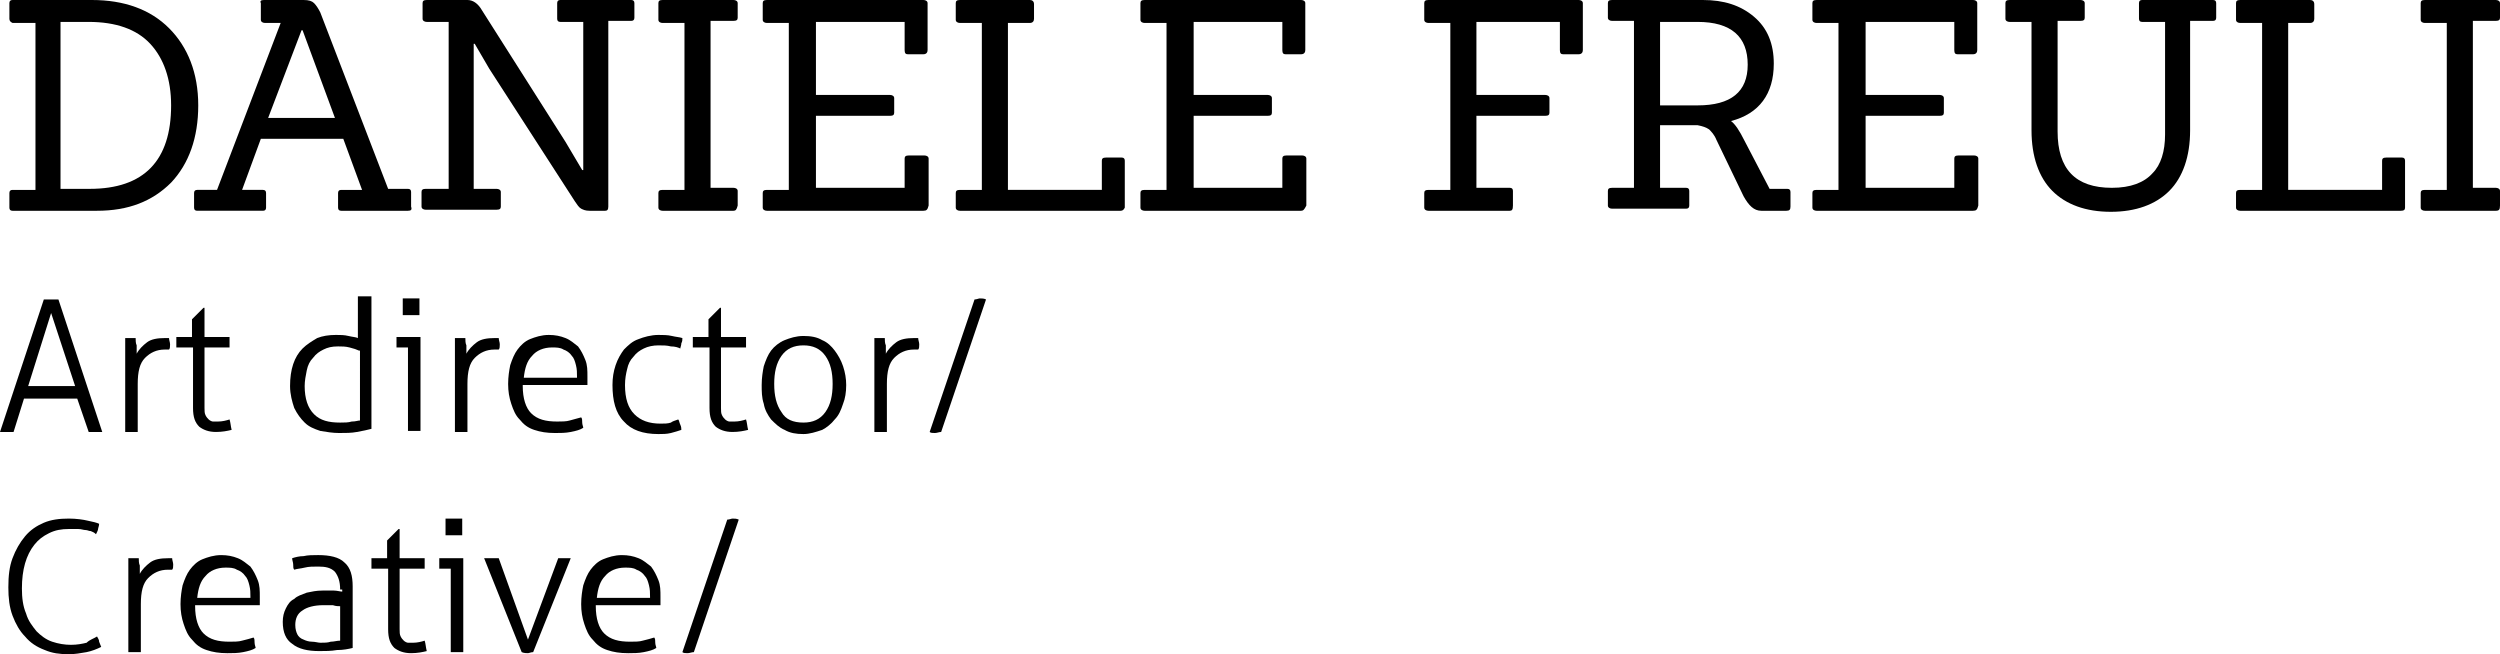
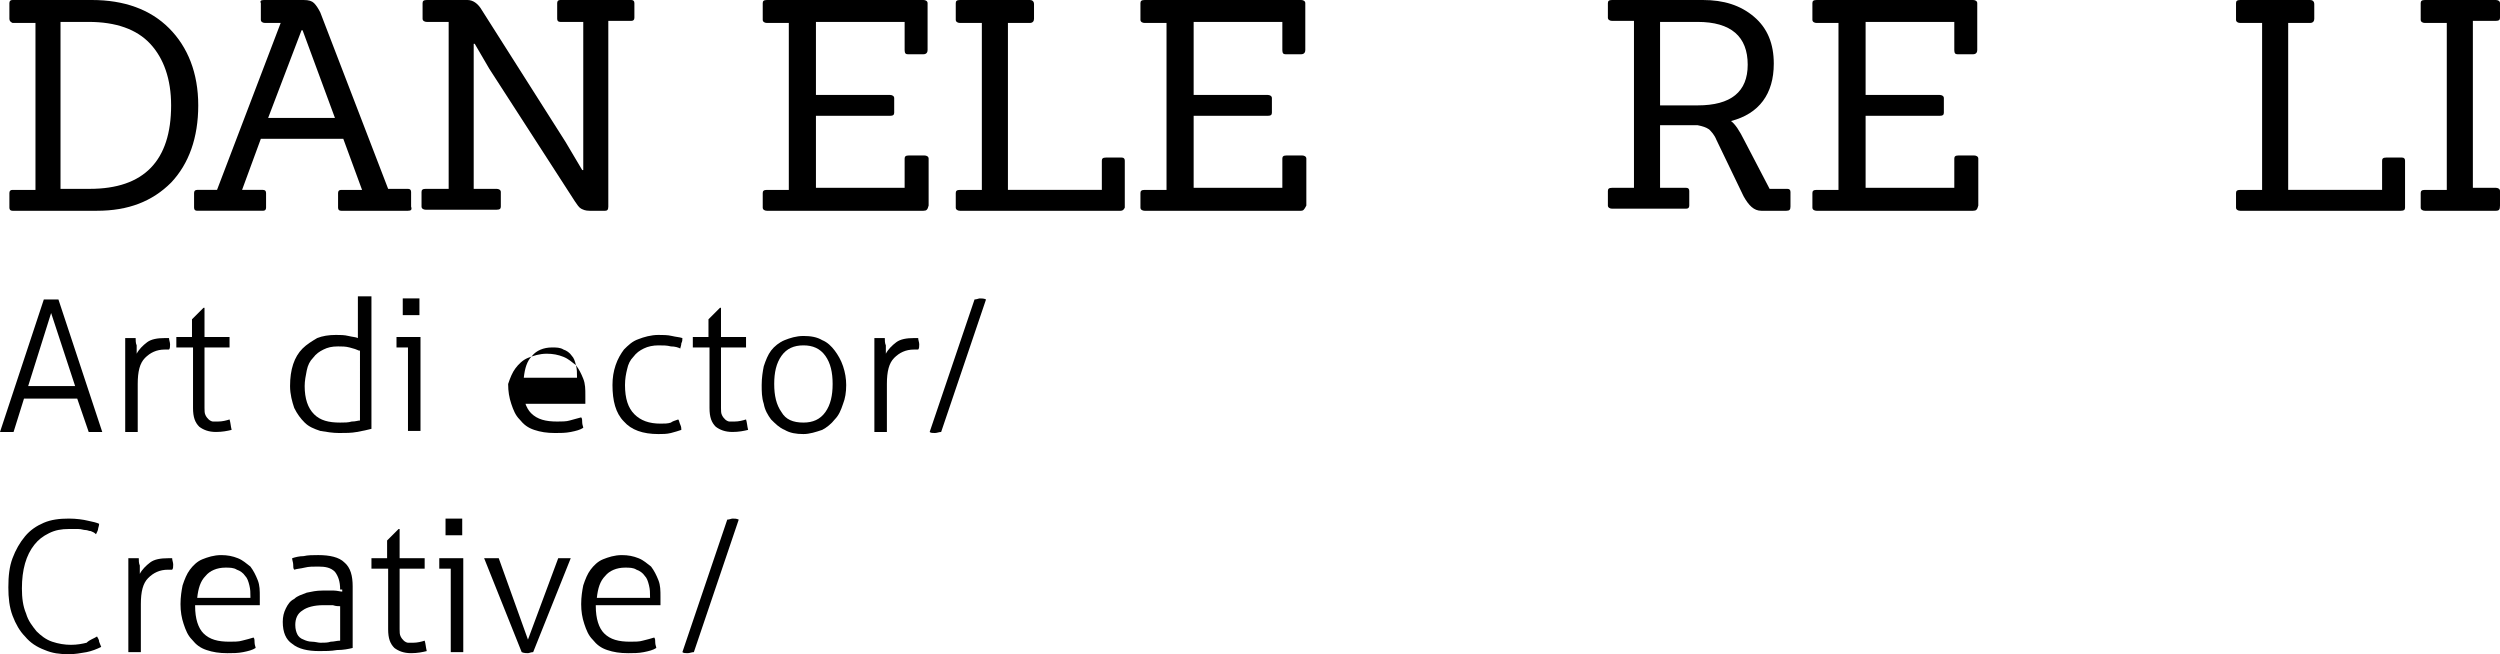
<svg xmlns="http://www.w3.org/2000/svg" version="1.1" id="Livello_1" x="0px" y="0px" viewBox="0 0 239.6 62.7" style="enable-background:new 0 0 239.6 62.7;" xml:space="preserve">
  <style type="text/css">
	.st0{fill:#654fa2;}
	@keyframes colorChange {
	0%{fill:#ff6160}
	20%{fill:#0f4c82}
	40%{fill: #bf1931}
	60%{fill: #7ac4c3}
	80%{fill: #d94f70}
	100%{fill: #00ad82}
}
.box {
	animation: colorChange 3s infinite;
}
</style>
  <g>
    <path class="box" d="M9.3,20.2H1.2c-0.2,0-0.3-0.1-0.3-0.3v-1.4c0-0.2,0.1-0.3,0.3-0.3h2.2v-16H1.2C1,2.1,0.9,2,0.9,1.8V0.3C0.9,0.1,1,0,1.2,0   h7.6c3.1,0,5.6,0.9,7.4,2.7c1.8,1.8,2.8,4.3,2.8,7.4c0,3.1-0.9,5.6-2.6,7.4C14.6,19.3,12.3,20.2,9.3,20.2z M5.8,18.1h2.8   c5.2,0,7.8-2.7,7.8-8c0-2.5-0.7-4.5-2-5.9c-1.3-1.4-3.3-2.1-5.9-2.1H5.8V18.1z" />
    <path class="box" d="M39.1,20.2h-6.4c-0.2,0-0.3-0.1-0.3-0.3v-1.4c0-0.2,0.1-0.3,0.3-0.3h2l-1.8-4.9H25l-1.8,4.9h2c0.2,0,0.3,0.1,0.3,0.3v1.4   c0,0.2-0.1,0.3-0.3,0.3h-6.3c-0.2,0-0.3-0.1-0.3-0.3v-1.4c0-0.2,0.1-0.3,0.3-0.3h1.9l6.1-16h-1.5c-0.2,0-0.4-0.1-0.4-0.3V0.3   C24.9,0.1,25,0,25.3,0h3.8c0.5,0,0.8,0.1,1,0.3c0.2,0.2,0.4,0.5,0.6,0.9l6.5,16.9h1.9c0.2,0,0.3,0.1,0.3,0.3v1.4   C39.5,20.1,39.4,20.2,39.1,20.2z M32.1,11.3L29,2.9h-0.1l-3.2,8.4H32.1z" />
    <path class="box" d="M58,20.2h-1.5c-0.4,0-0.6-0.1-0.8-0.2c-0.2-0.1-0.4-0.4-0.6-0.7L46.9,6.6l-1.4-2.4h-0.1v13.9h2.2c0.2,0,0.4,0.1,0.4,0.3   v1.4c0,0.2-0.1,0.3-0.4,0.3h-6.8c-0.2,0-0.4-0.1-0.4-0.3v-1.4c0-0.2,0.1-0.3,0.4-0.3H43v-16h-2.1c-0.2,0-0.4-0.1-0.4-0.3V0.3   c0-0.2,0.1-0.3,0.4-0.3h3.9c0.5,0,1,0.3,1.4,1l8,12.6l1.6,2.7h0.1V2.1h-2.2c-0.2,0-0.3-0.1-0.3-0.3V0.3c0-0.2,0.1-0.3,0.3-0.3h6.8   c0.2,0,0.3,0.1,0.3,0.3v1.4c0,0.2-0.1,0.3-0.3,0.3h-2.2v17.8C58.3,20.1,58.2,20.2,58,20.2z" />
-     <path class="box" d="M70.3,20.2h-6.8c-0.2,0-0.4-0.1-0.4-0.3v-1.4c0-0.2,0.1-0.3,0.4-0.3h2.1v-16h-2.1c-0.2,0-0.4-0.1-0.4-0.3V0.3   c0-0.2,0.1-0.3,0.4-0.3h6.8c0.2,0,0.4,0.1,0.4,0.3v1.4c0,0.2-0.1,0.3-0.4,0.3h-2.2v16h2.2c0.2,0,0.4,0.1,0.4,0.3v1.4   C70.6,20.1,70.5,20.2,70.3,20.2z" />
    <path class="box" d="M88.5,20.2h-15c-0.2,0-0.4-0.1-0.4-0.3v-1.4c0-0.2,0.1-0.3,0.4-0.3h2.1v-16h-2.1c-0.2,0-0.4-0.1-0.4-0.3V0.3   c0-0.2,0.1-0.3,0.4-0.3h15c0.2,0,0.4,0.1,0.4,0.3v4.5c0,0.2-0.1,0.4-0.4,0.4H87c-0.2,0-0.3-0.1-0.3-0.4V2.1h-8.5v7h7.1   c0.2,0,0.4,0.1,0.4,0.3v1.4c0,0.2-0.1,0.3-0.4,0.3h-7.1v6.9h8.5v-2.8c0-0.2,0.1-0.3,0.4-0.3h1.5c0.2,0,0.4,0.1,0.4,0.3v4.5   C88.9,20.1,88.8,20.2,88.5,20.2z" />
    <path class="box" d="M107.4,20.2H92c-0.2,0-0.4-0.1-0.4-0.3v-1.4c0-0.2,0.1-0.3,0.4-0.3h2.1v-16H92c-0.2,0-0.4-0.1-0.4-0.3V0.3   C91.6,0.1,91.7,0,92,0h6.7c0.2,0,0.4,0.1,0.4,0.4v1.4c0,0.2-0.1,0.4-0.4,0.4h-2.1v16h9v-2.8c0-0.2,0.1-0.3,0.4-0.3h1.5   c0.2,0,0.3,0.1,0.3,0.3v4.5C107.7,20.1,107.6,20.2,107.4,20.2z" />
    <path class="box" d="M124.7,20.2h-15c-0.2,0-0.4-0.1-0.4-0.3v-1.4c0-0.2,0.1-0.3,0.4-0.3h2.1v-16h-2.1c-0.2,0-0.4-0.1-0.4-0.3V0.3   c0-0.2,0.1-0.3,0.4-0.3h15c0.2,0,0.4,0.1,0.4,0.3v4.5c0,0.2-0.1,0.4-0.4,0.4h-1.5c-0.2,0-0.3-0.1-0.3-0.4V2.1h-8.5v7h7.1   c0.2,0,0.4,0.1,0.4,0.3v1.4c0,0.2-0.1,0.3-0.4,0.3h-7.1v6.9h8.5v-2.8c0-0.2,0.1-0.3,0.4-0.3h1.5c0.2,0,0.4,0.1,0.4,0.3v4.5   C125,20.1,124.9,20.2,124.7,20.2z" />
-     <path class="box" d="M144.7,20.2h-7.8c-0.2,0-0.4-0.1-0.4-0.3v-1.4c0-0.2,0.1-0.3,0.4-0.3h2.1v-16h-2.1c-0.2,0-0.4-0.1-0.4-0.3V0.3   c0-0.2,0.1-0.3,0.4-0.3h14.4c0.2,0,0.4,0.1,0.4,0.3v4.5c0,0.2-0.1,0.4-0.4,0.4h-1.5c-0.2,0-0.3-0.1-0.3-0.4V2.1h-8v7h6.6   c0.2,0,0.4,0.1,0.4,0.3v1.4c0,0.2-0.1,0.3-0.4,0.3h-6.6v6.9h3.2c0.2,0,0.3,0.1,0.3,0.3v1.4C145,20.1,144.9,20.2,144.7,20.2z" />
    <path class="box" d="M171.2,20.2h-2.4c-0.7,0-1.2-0.5-1.7-1.4l-2.6-5.4c-0.2-0.5-0.5-0.8-0.7-1c-0.3-0.2-0.6-0.3-1.1-0.4h-3.6v6h2.5   c0.2,0,0.3,0.1,0.3,0.3v1.4c0,0.2-0.1,0.3-0.3,0.3h-7.1c-0.2,0-0.4-0.1-0.4-0.3v-1.4c0-0.2,0.1-0.3,0.4-0.3h2.1v-16h-2.1   c-0.2,0-0.4-0.1-0.4-0.3V0.3c0-0.2,0.1-0.3,0.4-0.3h8.7c2,0,3.6,0.5,4.9,1.6c1.3,1.1,1.9,2.6,1.9,4.5c0,2.9-1.4,4.8-4.1,5.5   c0.4,0.3,0.8,0.9,1.3,1.9l2.4,4.6h1.7c0.2,0,0.3,0.1,0.3,0.3v1.4C171.6,20.1,171.5,20.2,171.2,20.2z M159.1,10.1h3.6   c3.2,0,4.8-1.3,4.8-3.9c0-2.7-1.6-4.1-4.8-4.1h-3.6V10.1z" />
    <path class="box" d="M189.1,20.2h-15c-0.2,0-0.4-0.1-0.4-0.3v-1.4c0-0.2,0.1-0.3,0.4-0.3h2.1v-16h-2.1c-0.2,0-0.4-0.1-0.4-0.3V0.3   c0-0.2,0.1-0.3,0.4-0.3h15c0.2,0,0.4,0.1,0.4,0.3v4.5c0,0.2-0.1,0.4-0.4,0.4h-1.5c-0.2,0-0.3-0.1-0.3-0.4V2.1h-8.5v7h7.1   c0.2,0,0.4,0.1,0.4,0.3v1.4c0,0.2-0.1,0.3-0.4,0.3h-7.1v6.9h8.5v-2.8c0-0.2,0.1-0.3,0.4-0.3h1.5c0.2,0,0.4,0.1,0.4,0.3v4.5   C189.5,20.1,189.4,20.2,189.1,20.2z" />
-     <path class="box" d="M207.5,12.9V2.1h-2.2c-0.2,0-0.3-0.1-0.3-0.3V0.3c0-0.2,0.1-0.3,0.3-0.3h6.8c0.2,0,0.3,0.1,0.3,0.3v1.4   c0,0.2-0.1,0.3-0.3,0.3h-2.2v10.5c0,2.5-0.7,4.5-2,5.8c-1.3,1.3-3.2,2-5.6,2c-2.4,0-4.3-0.7-5.6-2c-1.3-1.3-2-3.3-2-5.8V2.1h-2.1   c-0.2,0-0.4-0.1-0.4-0.3V0.3c0-0.2,0.1-0.3,0.4-0.3h6.8c0.2,0,0.4,0.1,0.4,0.3v1.4c0,0.2-0.1,0.3-0.4,0.3h-2.2v10.6   c0,3.6,1.7,5.4,5.2,5.4c1.8,0,3.1-0.5,3.9-1.4C207.1,15.8,207.5,14.5,207.5,12.9z" />
    <path class="box" d="M230.1,20.2h-15.4c-0.2,0-0.4-0.1-0.4-0.3v-1.4c0-0.2,0.1-0.3,0.4-0.3h2.1v-16h-2.1c-0.2,0-0.4-0.1-0.4-0.3V0.3   c0-0.2,0.1-0.3,0.4-0.3h6.7c0.2,0,0.4,0.1,0.4,0.4v1.4c0,0.2-0.1,0.4-0.4,0.4h-2.1v16h9v-2.8c0-0.2,0.1-0.3,0.4-0.3h1.5   c0.2,0,0.3,0.1,0.3,0.3v4.5C230.5,20.1,230.4,20.2,230.1,20.2z" />
    <path class="box" d="M239.2,20.2h-6.8c-0.2,0-0.4-0.1-0.4-0.3v-1.4c0-0.2,0.1-0.3,0.4-0.3h2.1v-16h-2.1c-0.2,0-0.4-0.1-0.4-0.3V0.3   c0-0.2,0.1-0.3,0.4-0.3h6.8c0.2,0,0.4,0.1,0.4,0.3v1.4c0,0.2-0.1,0.3-0.4,0.3h-2.2v16h2.2c0.2,0,0.4,0.1,0.4,0.3v1.4   C239.6,20.1,239.5,20.2,239.2,20.2z" />
    <path class="box" d="M4.2,28.7c0.1,0,0.2,0,0.3,0c0.1,0,0.3,0,0.4,0c0.1,0,0.3,0,0.4,0c0.1,0,0.2,0,0.3,0l4.2,12.7c-0.1,0-0.2,0-0.3,0   c-0.1,0-0.3,0-0.4,0c-0.1,0-0.2,0-0.3,0c-0.1,0-0.2,0-0.3,0l-1.1-3.2H2.3l-1,3.2c-0.1,0-0.2,0-0.3,0c-0.1,0-0.2,0-0.3,0   c-0.1,0-0.2,0-0.4,0c-0.1,0-0.2,0-0.3,0L4.2,28.7z M7.2,37l-2.3-7l-2.2,7H7.2z" />
    <path class="box" d="M11.8,32.4c0.1,0,0.2,0,0.3,0c0.1,0,0.2,0,0.3,0c0.1,0,0.2,0,0.3,0c0.1,0,0.2,0,0.3,0c0,0.2,0,0.5,0.1,0.7   c0,0.3,0,0.5,0,0.8c0.2-0.4,0.6-0.8,1-1.1c0.4-0.3,1-0.4,1.7-0.4c0.1,0,0.1,0,0.2,0c0.1,0,0.1,0,0.2,0c0,0.2,0.1,0.4,0.1,0.6   c0,0.2,0,0.4-0.1,0.5c-0.1,0-0.2,0-0.2,0c-0.1,0-0.1,0-0.2,0c-0.8,0-1.4,0.3-1.9,0.8c-0.5,0.5-0.7,1.3-0.7,2.5v4.6   c-0.1,0-0.2,0-0.3,0c-0.1,0-0.2,0-0.3,0c-0.1,0-0.2,0-0.3,0c-0.1,0-0.2,0-0.3,0V32.4z" />
    <path class="box" d="M18.4,33.3h-1.5c0-0.1,0-0.1,0-0.2c0-0.1,0-0.2,0-0.3c0-0.1,0-0.2,0-0.3c0-0.1,0-0.2,0-0.2h1.5v-1.7l1.1-1.1h0.1v2.8h2.4   c0,0.1,0,0.1,0,0.2c0,0.1,0,0.2,0,0.3c0,0.1,0,0.2,0,0.3c0,0.1,0,0.2,0,0.2h-2.4v5.8c0,0.3,0,0.5,0.1,0.7c0.1,0.2,0.2,0.3,0.3,0.4   c0.1,0.1,0.3,0.2,0.4,0.2c0.2,0,0.3,0,0.5,0c0.4,0,0.8-0.1,1.1-0.2c0.1,0.3,0.1,0.6,0.2,1c-0.4,0.1-0.9,0.2-1.5,0.2   c-0.7,0-1.2-0.2-1.6-0.5c-0.4-0.4-0.6-0.9-0.6-1.8V33.3z" />
    <path class="box" d="M34.4,28.4c0.1,0,0.2,0,0.3,0c0.1,0,0.2,0,0.3,0c0.1,0,0.2,0,0.3,0c0.1,0,0.2,0,0.3,0v12.7c-0.4,0.1-0.8,0.2-1.4,0.3   c-0.5,0.1-1.1,0.1-1.7,0.1c-0.6,0-1.2-0.1-1.8-0.2c-0.6-0.2-1.1-0.4-1.5-0.8c-0.4-0.4-0.7-0.8-1-1.4c-0.2-0.6-0.4-1.3-0.4-2.1   c0-0.8,0.1-1.5,0.3-2.1c0.2-0.6,0.5-1.1,0.9-1.5c0.4-0.4,0.9-0.7,1.4-1c0.5-0.2,1.1-0.3,1.8-0.3c0.4,0,0.8,0,1.2,0.1   c0.4,0.1,0.7,0.1,0.9,0.2V28.4z M34.4,33.6c-0.2-0.1-0.5-0.2-0.9-0.3c-0.4-0.1-0.7-0.1-1.1-0.1c-0.6,0-1,0.1-1.4,0.3   c-0.4,0.2-0.7,0.4-1,0.8c-0.3,0.3-0.5,0.7-0.6,1.2c-0.1,0.5-0.2,1-0.2,1.5c0,1.2,0.3,2.1,0.9,2.7c0.6,0.6,1.4,0.8,2.5,0.8   c0.4,0,0.8,0,1.1-0.1c0.4,0,0.6-0.1,0.8-0.1V33.6z" />
    <path class="box" d="M39.2,33.3H38c0-0.1,0-0.1,0-0.2c0-0.1,0-0.2,0-0.3c0-0.1,0-0.2,0-0.3c0-0.1,0-0.2,0-0.2h2.3v9c-0.1,0-0.2,0-0.3,0   c-0.1,0-0.2,0-0.3,0c-0.1,0-0.2,0-0.3,0c-0.1,0-0.2,0-0.3,0V33.3z M38.6,30.2c0-0.1,0-0.2,0-0.4c0-0.2,0-0.3,0-0.4   c0-0.1,0-0.2,0-0.4c0-0.1,0-0.3,0-0.4c0.1,0,0.2,0,0.4,0c0.2,0,0.3,0,0.4,0c0.1,0,0.2,0,0.4,0c0.1,0,0.3,0,0.4,0c0,0.1,0,0.2,0,0.4   c0,0.1,0,0.3,0,0.4c0,0.1,0,0.2,0,0.4c0,0.2,0,0.3,0,0.4c-0.1,0-0.2,0-0.4,0c-0.1,0-0.3,0-0.4,0c-0.1,0-0.2,0-0.4,0   C38.8,30.2,38.7,30.2,38.6,30.2z" />
-     <path class="box" d="M43.4,32.4c0.1,0,0.2,0,0.3,0c0.1,0,0.2,0,0.3,0c0.1,0,0.2,0,0.3,0c0.1,0,0.2,0,0.3,0c0,0.2,0,0.5,0.1,0.7   c0,0.3,0,0.5,0,0.8c0.2-0.4,0.6-0.8,1-1.1c0.4-0.3,1-0.4,1.7-0.4c0.1,0,0.1,0,0.2,0c0.1,0,0.1,0,0.2,0c0,0.2,0.1,0.4,0.1,0.6   c0,0.2,0,0.4-0.1,0.5c-0.1,0-0.2,0-0.2,0c-0.1,0-0.1,0-0.2,0c-0.8,0-1.4,0.3-1.9,0.8c-0.5,0.5-0.7,1.3-0.7,2.5v4.6   c-0.1,0-0.2,0-0.3,0c-0.1,0-0.2,0-0.3,0c-0.1,0-0.2,0-0.3,0c-0.1,0-0.2,0-0.3,0V32.4z" />
-     <path class="box" d="M50.1,37c0,1.2,0.3,2.1,0.8,2.6c0.6,0.6,1.4,0.8,2.5,0.8c0.4,0,0.9,0,1.2-0.1s0.8-0.2,1.1-0.3c0.1,0.1,0.1,0.3,0.1,0.5   c0,0.2,0.1,0.4,0.1,0.5c-0.3,0.2-0.7,0.3-1.2,0.4c-0.5,0.1-1,0.1-1.5,0.1c-0.8,0-1.4-0.1-2-0.3c-0.6-0.2-1-0.5-1.4-1   c-0.4-0.4-0.6-0.9-0.8-1.5c-0.2-0.6-0.3-1.2-0.3-1.9c0-0.7,0.1-1.3,0.2-1.8c0.2-0.6,0.4-1.1,0.7-1.5c0.3-0.4,0.7-0.8,1.2-1   c0.5-0.2,1.1-0.4,1.8-0.4c0.6,0,1.1,0.1,1.6,0.3c0.5,0.2,0.8,0.5,1.2,0.8c0.3,0.4,0.5,0.8,0.7,1.3c0.2,0.5,0.2,1,0.2,1.6   c0,0.1,0,0.2,0,0.4c0,0.2,0,0.3,0,0.4H50.1z M55.3,36.1c0-0.4,0-0.7-0.1-1.1c-0.1-0.4-0.2-0.7-0.4-0.9c-0.2-0.3-0.5-0.5-0.8-0.6   c-0.3-0.2-0.7-0.2-1.1-0.2c-0.8,0-1.5,0.3-1.9,0.8c-0.5,0.5-0.7,1.2-0.8,2.1H55.3z" />
+     <path class="box" d="M50.1,37c0,1.2,0.3,2.1,0.8,2.6c0.6,0.6,1.4,0.8,2.5,0.8c0.4,0,0.9,0,1.2-0.1s0.8-0.2,1.1-0.3c0.1,0.1,0.1,0.3,0.1,0.5   c0,0.2,0.1,0.4,0.1,0.5c-0.3,0.2-0.7,0.3-1.2,0.4c-0.5,0.1-1,0.1-1.5,0.1c-0.8,0-1.4-0.1-2-0.3c-0.6-0.2-1-0.5-1.4-1   c-0.4-0.4-0.6-0.9-0.8-1.5c-0.2-0.6-0.3-1.2-0.3-1.9c0.2-0.6,0.4-1.1,0.7-1.5c0.3-0.4,0.7-0.8,1.2-1   c0.5-0.2,1.1-0.4,1.8-0.4c0.6,0,1.1,0.1,1.6,0.3c0.5,0.2,0.8,0.5,1.2,0.8c0.3,0.4,0.5,0.8,0.7,1.3c0.2,0.5,0.2,1,0.2,1.6   c0,0.1,0,0.2,0,0.4c0,0.2,0,0.3,0,0.4H50.1z M55.3,36.1c0-0.4,0-0.7-0.1-1.1c-0.1-0.4-0.2-0.7-0.4-0.9c-0.2-0.3-0.5-0.5-0.8-0.6   c-0.3-0.2-0.7-0.2-1.1-0.2c-0.8,0-1.5,0.3-1.9,0.8c-0.5,0.5-0.7,1.2-0.8,2.1H55.3z" />
    <path class="box" d="M65,40.2c0.1,0.1,0.1,0.3,0.2,0.5c0.1,0.2,0.1,0.4,0.1,0.5c-0.3,0.1-0.6,0.2-1,0.3c-0.4,0.1-0.8,0.1-1.2,0.1   c-1.5,0-2.6-0.4-3.3-1.2c-0.8-0.8-1.1-2-1.1-3.5c0-0.7,0.1-1.3,0.3-1.9c0.2-0.6,0.5-1.1,0.8-1.5c0.4-0.4,0.8-0.8,1.4-1   c0.5-0.2,1.2-0.4,1.9-0.4c0.4,0,0.9,0,1.3,0.1c0.4,0.1,0.7,0.1,1,0.2c0,0.2,0,0.3-0.1,0.5c0,0.2-0.1,0.4-0.1,0.5   c-0.2-0.1-0.5-0.2-0.9-0.2c-0.4-0.1-0.7-0.1-1.2-0.1c-0.5,0-1,0.1-1.4,0.3c-0.4,0.2-0.7,0.4-1,0.8c-0.3,0.3-0.5,0.7-0.6,1.2   c-0.1,0.4-0.2,0.9-0.2,1.5c0,1.3,0.3,2.2,0.9,2.8c0.6,0.6,1.4,0.9,2.5,0.9c0.4,0,0.7,0,1-0.1C64.4,40.4,64.7,40.3,65,40.2z" />
    <path class="box" d="M67.9,33.3h-1.5c0-0.1,0-0.1,0-0.2c0-0.1,0-0.2,0-0.3c0-0.1,0-0.2,0-0.3c0-0.1,0-0.2,0-0.2h1.5v-1.7l1.1-1.1h0.1v2.8h2.4   c0,0.1,0,0.1,0,0.2c0,0.1,0,0.2,0,0.3c0,0.1,0,0.2,0,0.3c0,0.1,0,0.2,0,0.2h-2.4v5.8c0,0.3,0,0.5,0.1,0.7c0.1,0.2,0.2,0.3,0.3,0.4   c0.1,0.1,0.3,0.2,0.4,0.2c0.2,0,0.3,0,0.5,0c0.4,0,0.8-0.1,1.1-0.2c0.1,0.3,0.1,0.6,0.2,1c-0.4,0.1-0.9,0.2-1.5,0.2   c-0.7,0-1.2-0.2-1.6-0.5c-0.4-0.4-0.6-0.9-0.6-1.8V33.3z" />
    <path class="box" d="M77,41.6c-0.7,0-1.3-0.1-1.8-0.4c-0.5-0.2-0.9-0.6-1.3-1c-0.3-0.4-0.6-0.9-0.7-1.5C73,38.1,73,37.5,73,36.9   c0-0.7,0.1-1.3,0.2-1.8c0.2-0.6,0.4-1.1,0.7-1.5c0.3-0.4,0.8-0.8,1.3-1c0.5-0.2,1.1-0.4,1.8-0.4c0.7,0,1.3,0.1,1.8,0.4   c0.5,0.2,0.9,0.6,1.2,1c0.3,0.4,0.6,0.9,0.8,1.5c0.2,0.6,0.3,1.2,0.3,1.8c0,0.7-0.1,1.3-0.3,1.8c-0.2,0.6-0.4,1.1-0.8,1.5   c-0.3,0.4-0.8,0.8-1.2,1C78.2,41.4,77.6,41.6,77,41.6z M77,40.5c0.9,0,1.6-0.3,2.1-1c0.5-0.7,0.7-1.6,0.7-2.7c0-1.1-0.2-2-0.7-2.7   c-0.5-0.7-1.2-1-2.1-1c-0.9,0-1.6,0.3-2.1,1c-0.5,0.7-0.7,1.6-0.7,2.7c0,1.1,0.2,2,0.7,2.7C75.3,40.2,76,40.5,77,40.5z" />
    <path class="box" d="M83.6,32.4c0.1,0,0.2,0,0.3,0c0.1,0,0.2,0,0.3,0c0.1,0,0.2,0,0.3,0c0.1,0,0.2,0,0.3,0c0,0.2,0,0.5,0.1,0.7   c0,0.3,0,0.5,0,0.8c0.2-0.4,0.6-0.8,1-1.1c0.4-0.3,1-0.4,1.7-0.4c0.1,0,0.1,0,0.2,0c0.1,0,0.1,0,0.2,0c0,0.2,0.1,0.4,0.1,0.6   c0,0.2,0,0.4-0.1,0.5c-0.1,0-0.2,0-0.2,0c-0.1,0-0.1,0-0.2,0c-0.8,0-1.4,0.3-1.9,0.8c-0.5,0.5-0.7,1.3-0.7,2.5v4.6   c-0.1,0-0.2,0-0.3,0c-0.1,0-0.2,0-0.3,0c-0.1,0-0.2,0-0.3,0c-0.1,0-0.2,0-0.3,0V32.4z" />
    <path class="box" d="M93.4,28.7c0.2,0,0.4-0.1,0.5-0.1c0.2,0,0.4,0,0.6,0.1l-4.3,12.7c-0.2,0-0.4,0.1-0.6,0.1c-0.2,0-0.4,0-0.5-0.1L93.4,28.7z" />
    <path class="box" d="M9.3,61c0.1,0.2,0.2,0.3,0.2,0.5c0.1,0.2,0.1,0.3,0.2,0.5c-0.4,0.2-0.9,0.4-1.4,0.5c-0.6,0.1-1.1,0.2-1.7,0.2   c-0.9,0-1.6-0.1-2.3-0.4C3.5,62,2.9,61.6,2.4,61c-0.5-0.5-0.9-1.2-1.2-2c-0.3-0.8-0.4-1.7-0.4-2.7c0-1.1,0.1-2,0.4-2.8   c0.3-0.8,0.7-1.5,1.2-2.1c0.5-0.6,1.1-1,1.8-1.3c0.7-0.3,1.5-0.4,2.4-0.4c0.7,0,1.4,0.1,1.8,0.2c0.5,0.1,0.9,0.2,1.1,0.3   c0,0.2-0.1,0.4-0.1,0.5c0,0.1-0.1,0.3-0.2,0.5C9,51,8.9,51,8.7,50.9c-0.2,0-0.3-0.1-0.5-0.1c-0.2,0-0.4-0.1-0.7-0.1   c-0.3,0-0.6,0-0.9,0c-0.7,0-1.3,0.1-1.9,0.4c-0.6,0.3-1,0.6-1.4,1.1c-0.4,0.5-0.7,1.1-0.9,1.8c-0.2,0.7-0.3,1.5-0.3,2.4   c0,0.9,0.1,1.7,0.4,2.4c0.2,0.7,0.6,1.2,1,1.7c0.4,0.4,0.9,0.8,1.5,1c0.6,0.2,1.2,0.3,1.8,0.3c0.6,0,1.1-0.1,1.5-0.2   C8.6,61.3,9,61.2,9.3,61z" />
    <path class="box" d="M12.1,53.5c0.1,0,0.2,0,0.3,0c0.1,0,0.2,0,0.3,0c0.1,0,0.2,0,0.3,0c0.1,0,0.2,0,0.3,0c0,0.2,0,0.5,0.1,0.7   c0,0.3,0,0.5,0,0.8c0.2-0.4,0.6-0.8,1-1.1c0.4-0.3,1-0.4,1.7-0.4c0.1,0,0.1,0,0.2,0c0.1,0,0.1,0,0.2,0c0,0.2,0.1,0.4,0.1,0.6   c0,0.2,0,0.4-0.1,0.5c-0.1,0-0.2,0-0.2,0c-0.1,0-0.1,0-0.2,0c-0.8,0-1.4,0.3-1.9,0.8c-0.5,0.5-0.7,1.3-0.7,2.5v4.6   c-0.1,0-0.2,0-0.3,0c-0.1,0-0.2,0-0.3,0c-0.1,0-0.2,0-0.3,0c-0.1,0-0.2,0-0.3,0V53.5z" />
    <path class="box" d="M18.7,58.1c0,1.2,0.3,2.1,0.8,2.6c0.6,0.6,1.4,0.8,2.5,0.8c0.4,0,0.9,0,1.2-0.1c0.4-0.1,0.8-0.2,1.1-0.3   c0.1,0.1,0.1,0.3,0.1,0.5c0,0.2,0.1,0.4,0.1,0.5c-0.3,0.2-0.7,0.3-1.2,0.4c-0.5,0.1-1,0.1-1.5,0.1c-0.8,0-1.4-0.1-2-0.3   c-0.6-0.2-1-0.5-1.4-1c-0.4-0.4-0.6-0.9-0.8-1.5c-0.2-0.6-0.3-1.2-0.3-1.9c0-0.7,0.1-1.3,0.2-1.8c0.2-0.6,0.4-1.1,0.7-1.5   c0.3-0.4,0.7-0.8,1.2-1c0.5-0.2,1.1-0.4,1.8-0.4c0.6,0,1.1,0.1,1.6,0.3c0.5,0.2,0.8,0.5,1.2,0.8c0.3,0.4,0.5,0.8,0.7,1.3   c0.2,0.5,0.2,1,0.2,1.6c0,0.1,0,0.2,0,0.4c0,0.2,0,0.3,0,0.4H18.7z M24,57.2c0-0.4,0-0.7-0.1-1.1c-0.1-0.4-0.2-0.7-0.4-0.9   c-0.2-0.3-0.5-0.5-0.8-0.6c-0.3-0.2-0.7-0.2-1.1-0.2c-0.8,0-1.5,0.3-1.9,0.8c-0.5,0.5-0.7,1.2-0.8,2.1H24z" />
    <path class="box" d="M32.6,56.5c0-0.8-0.2-1.3-0.5-1.7c-0.4-0.4-0.9-0.5-1.6-0.5c-0.5,0-0.9,0-1.3,0.1c-0.4,0.1-0.7,0.1-1,0.2   c-0.1-0.1-0.1-0.3-0.1-0.5c0-0.2-0.1-0.4-0.1-0.6c0.3-0.1,0.7-0.2,1.1-0.2c0.4-0.1,0.9-0.1,1.4-0.1c1.1,0,2,0.2,2.5,0.7   c0.6,0.5,0.8,1.3,0.8,2.3v5.9c-0.4,0.1-0.9,0.2-1.5,0.2c-0.6,0.1-1.1,0.1-1.7,0.1c-1.1,0-2-0.2-2.6-0.7c-0.6-0.4-0.9-1.1-0.9-2.1   c0-0.5,0.1-0.9,0.3-1.3c0.2-0.4,0.4-0.7,0.8-0.9c0.3-0.3,0.7-0.4,1.2-0.6c0.5-0.1,0.9-0.2,1.5-0.2c0.4,0,0.8,0,1.1,0   c0.3,0,0.6,0.1,0.8,0.1V56.5z M32.6,58.1c-0.2,0-0.4,0-0.7-0.1c-0.3,0-0.6,0-0.9,0c-0.9,0-1.6,0.2-2,0.5c-0.5,0.3-0.7,0.8-0.7,1.4   c0,0.4,0.1,0.7,0.2,0.9c0.1,0.2,0.3,0.4,0.6,0.5c0.2,0.1,0.5,0.2,0.8,0.2c0.3,0,0.6,0.1,0.8,0.1c0.4,0,0.7,0,1-0.1   c0.3,0,0.6-0.1,0.9-0.1V58.1z" />
    <path class="box" d="M37.1,54.5h-1.5c0-0.1,0-0.1,0-0.2c0-0.1,0-0.2,0-0.3c0-0.1,0-0.2,0-0.3c0-0.1,0-0.2,0-0.2h1.5v-1.7l1.1-1.1h0.1v2.8h2.4   c0,0.1,0,0.1,0,0.2c0,0.1,0,0.2,0,0.3c0,0.1,0,0.2,0,0.3c0,0.1,0,0.2,0,0.2h-2.4v5.8c0,0.3,0,0.5,0.1,0.7c0.1,0.2,0.2,0.3,0.3,0.4   c0.1,0.1,0.3,0.2,0.4,0.2c0.2,0,0.3,0,0.5,0c0.4,0,0.8-0.1,1.1-0.2c0.1,0.3,0.1,0.6,0.2,1c-0.4,0.1-0.9,0.2-1.5,0.2   c-0.7,0-1.2-0.2-1.6-0.5c-0.4-0.4-0.6-0.9-0.6-1.8V54.5z" />
    <path class="box" d="M43.2,54.5h-1.1c0-0.1,0-0.1,0-0.2c0-0.1,0-0.2,0-0.3c0-0.1,0-0.2,0-0.3c0-0.1,0-0.2,0-0.2h2.3v9c-0.1,0-0.2,0-0.3,0   c-0.1,0-0.2,0-0.3,0c-0.1,0-0.2,0-0.3,0c-0.1,0-0.2,0-0.3,0V54.5z M42.7,51.3c0-0.1,0-0.2,0-0.4c0-0.2,0-0.3,0-0.4   c0-0.1,0-0.2,0-0.4c0-0.1,0-0.3,0-0.4c0.1,0,0.2,0,0.4,0c0.2,0,0.3,0,0.4,0c0.1,0,0.2,0,0.4,0c0.1,0,0.3,0,0.4,0c0,0.1,0,0.2,0,0.4   c0,0.1,0,0.3,0,0.4c0,0.1,0,0.2,0,0.4c0,0.2,0,0.3,0,0.4c-0.1,0-0.2,0-0.4,0c-0.1,0-0.3,0-0.4,0c-0.1,0-0.2,0-0.4,0   C42.9,51.3,42.8,51.3,42.7,51.3z" />
    <path class="box" d="M46.4,53.5c0.1,0,0.2,0,0.3,0c0.1,0,0.3,0,0.4,0c0.1,0,0.2,0,0.4,0c0.1,0,0.2,0,0.3,0l2.8,7.8l2.9-7.8c0.1,0,0.2,0,0.3,0   c0.1,0,0.2,0,0.3,0c0.1,0,0.2,0,0.3,0c0.1,0,0.2,0,0.3,0l-3.6,9c-0.2,0-0.4,0.1-0.5,0.1s-0.4,0-0.6-0.1L46.4,53.5z" />
    <path class="box" d="M57.1,58.1c0,1.2,0.3,2.1,0.8,2.6c0.6,0.6,1.4,0.8,2.5,0.8c0.4,0,0.9,0,1.2-0.1c0.4-0.1,0.8-0.2,1.1-0.3   c0.1,0.1,0.1,0.3,0.1,0.5c0,0.2,0.1,0.4,0.1,0.5c-0.3,0.2-0.7,0.3-1.2,0.4c-0.5,0.1-1,0.1-1.5,0.1c-0.8,0-1.4-0.1-2-0.3   c-0.6-0.2-1-0.5-1.4-1c-0.4-0.4-0.6-0.9-0.8-1.5c-0.2-0.6-0.3-1.2-0.3-1.9c0-0.7,0.1-1.3,0.2-1.8c0.2-0.6,0.4-1.1,0.7-1.5   c0.3-0.4,0.7-0.8,1.2-1c0.5-0.2,1.1-0.4,1.8-0.4c0.6,0,1.1,0.1,1.6,0.3c0.5,0.2,0.8,0.5,1.2,0.8c0.3,0.4,0.5,0.8,0.7,1.3   c0.2,0.5,0.2,1,0.2,1.6c0,0.1,0,0.2,0,0.4c0,0.2,0,0.3,0,0.4H57.1z M62.3,57.2c0-0.4,0-0.7-0.1-1.1c-0.1-0.4-0.2-0.7-0.4-0.9   c-0.2-0.3-0.5-0.5-0.8-0.6c-0.3-0.2-0.7-0.2-1.1-0.2c-0.8,0-1.5,0.3-1.9,0.8c-0.5,0.5-0.7,1.2-0.8,2.1H62.3z" />
    <path class="box" d="M69.7,49.8c0.2,0,0.4-0.1,0.5-0.1c0.2,0,0.4,0,0.6,0.1l-4.3,12.7c-0.2,0-0.4,0.1-0.6,0.1c-0.2,0-0.4,0-0.5-0.1L69.7,49.8z" />
  </g>
</svg>